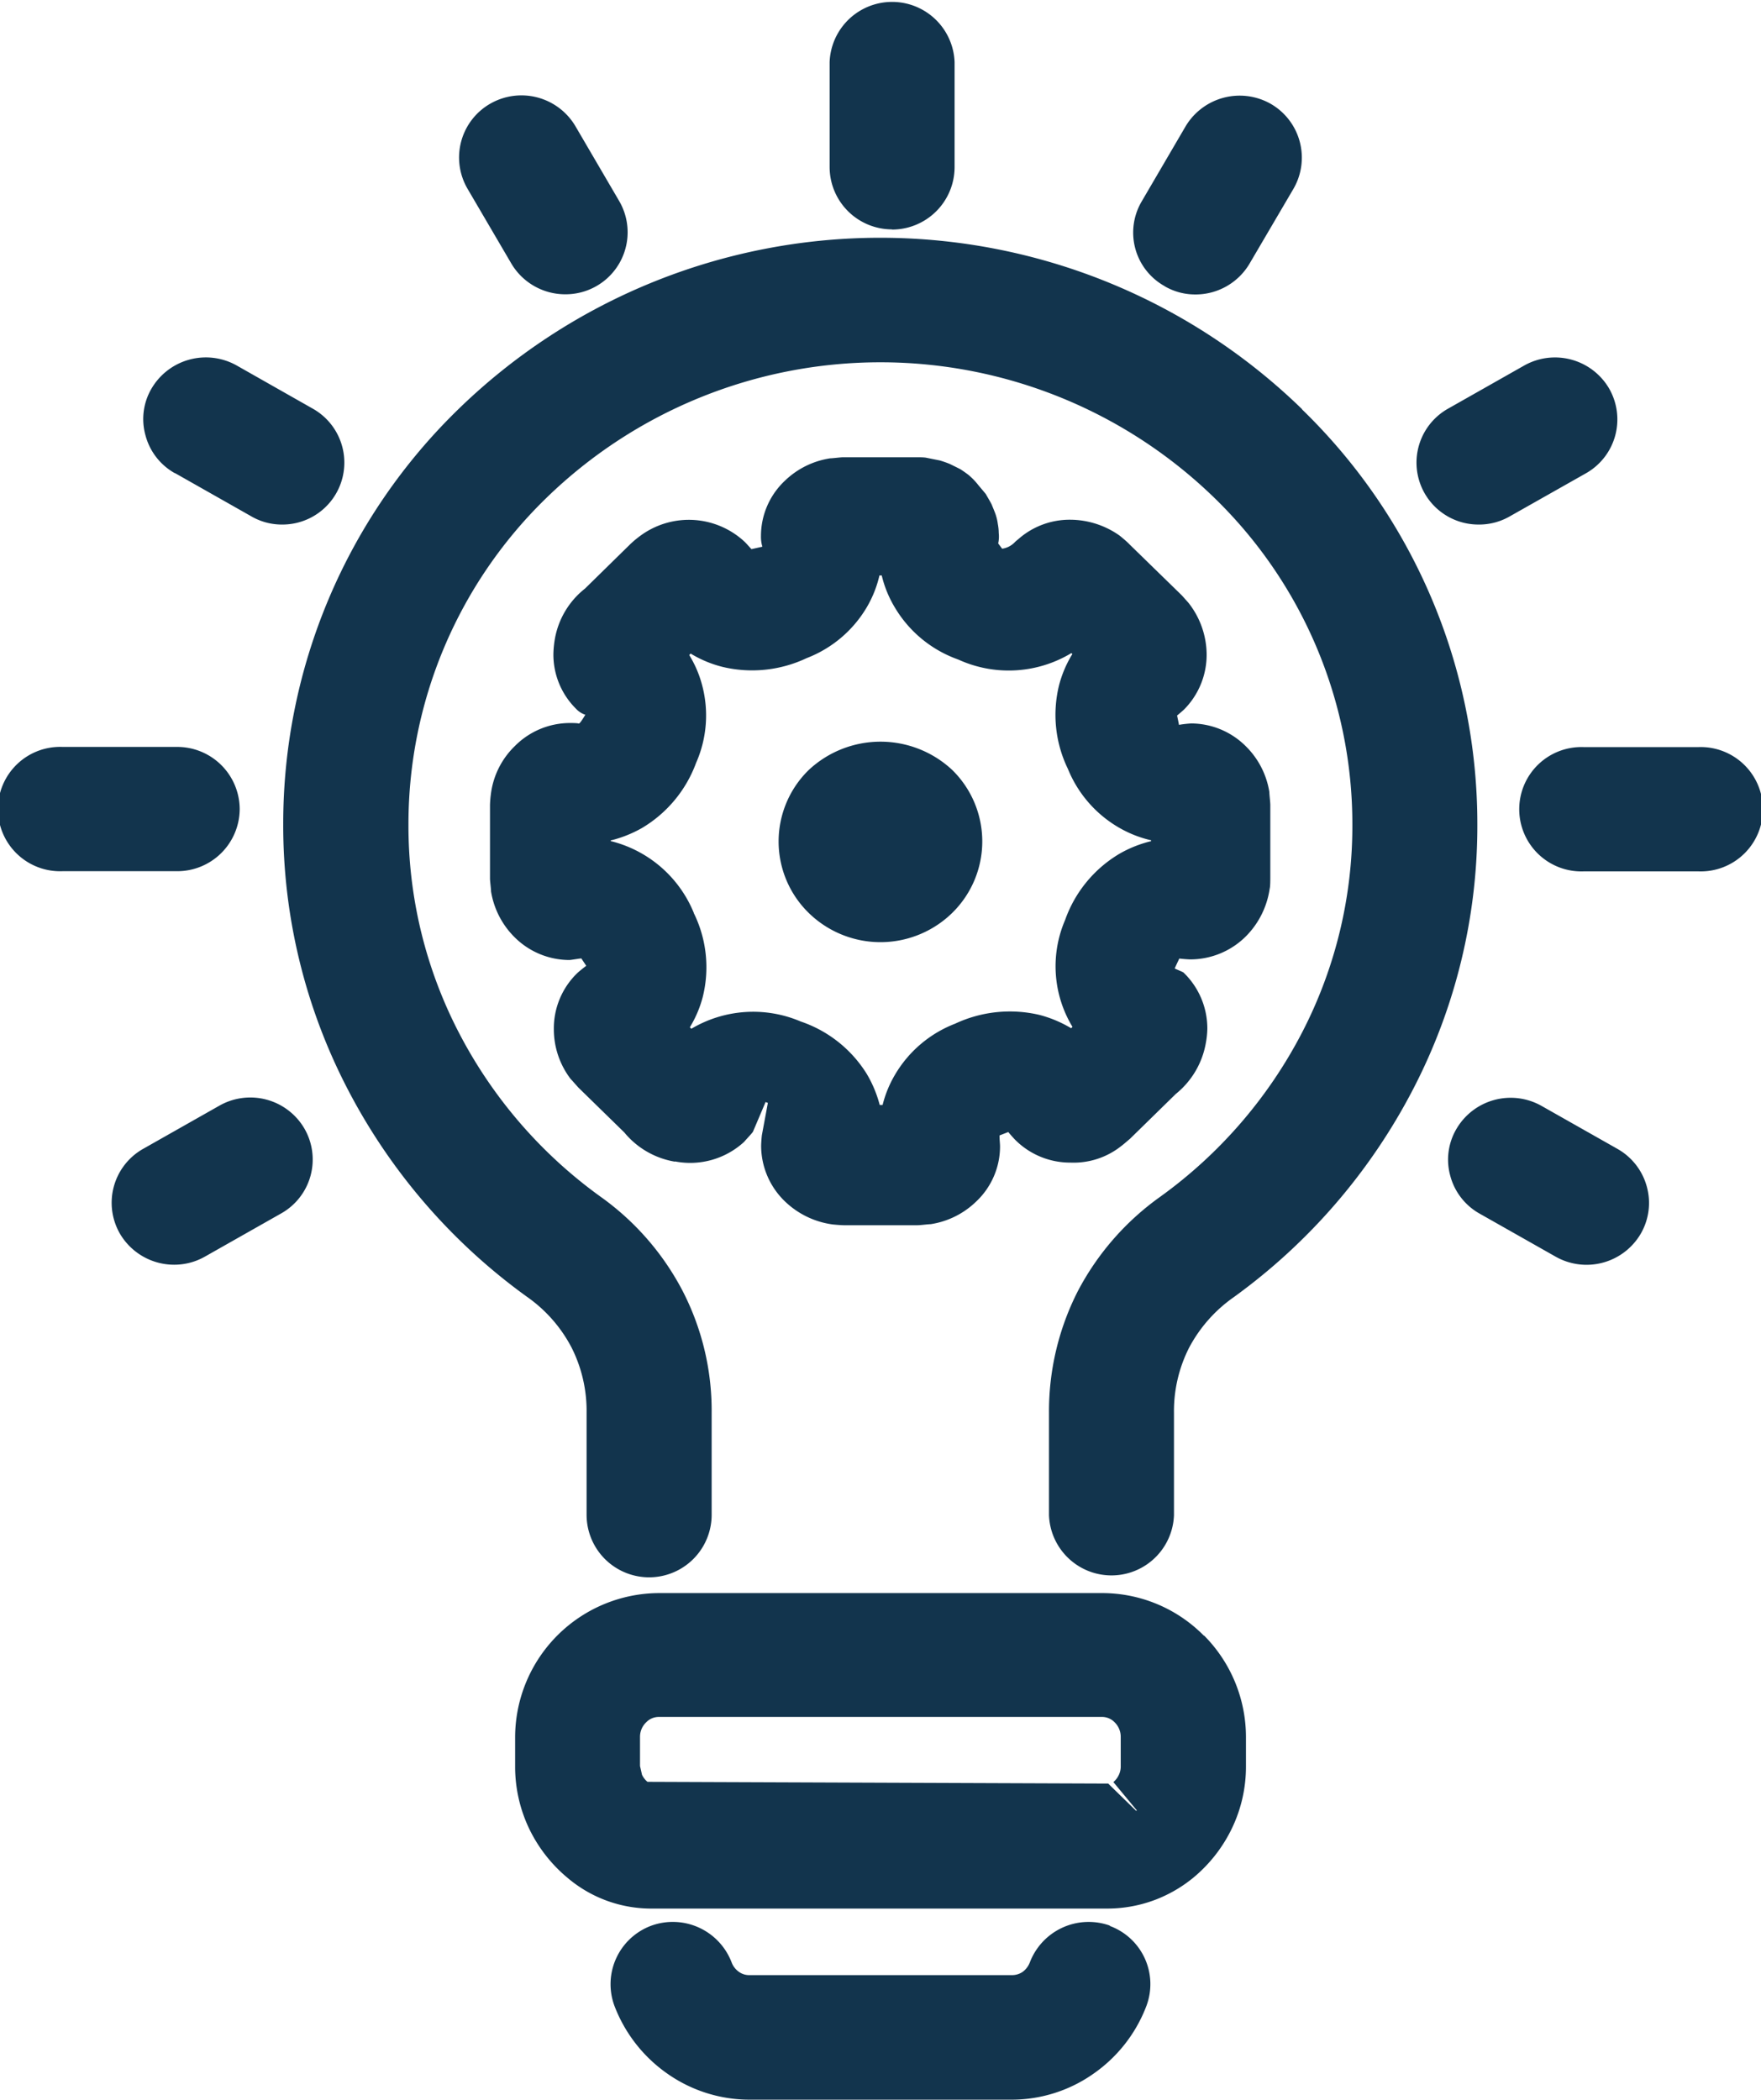
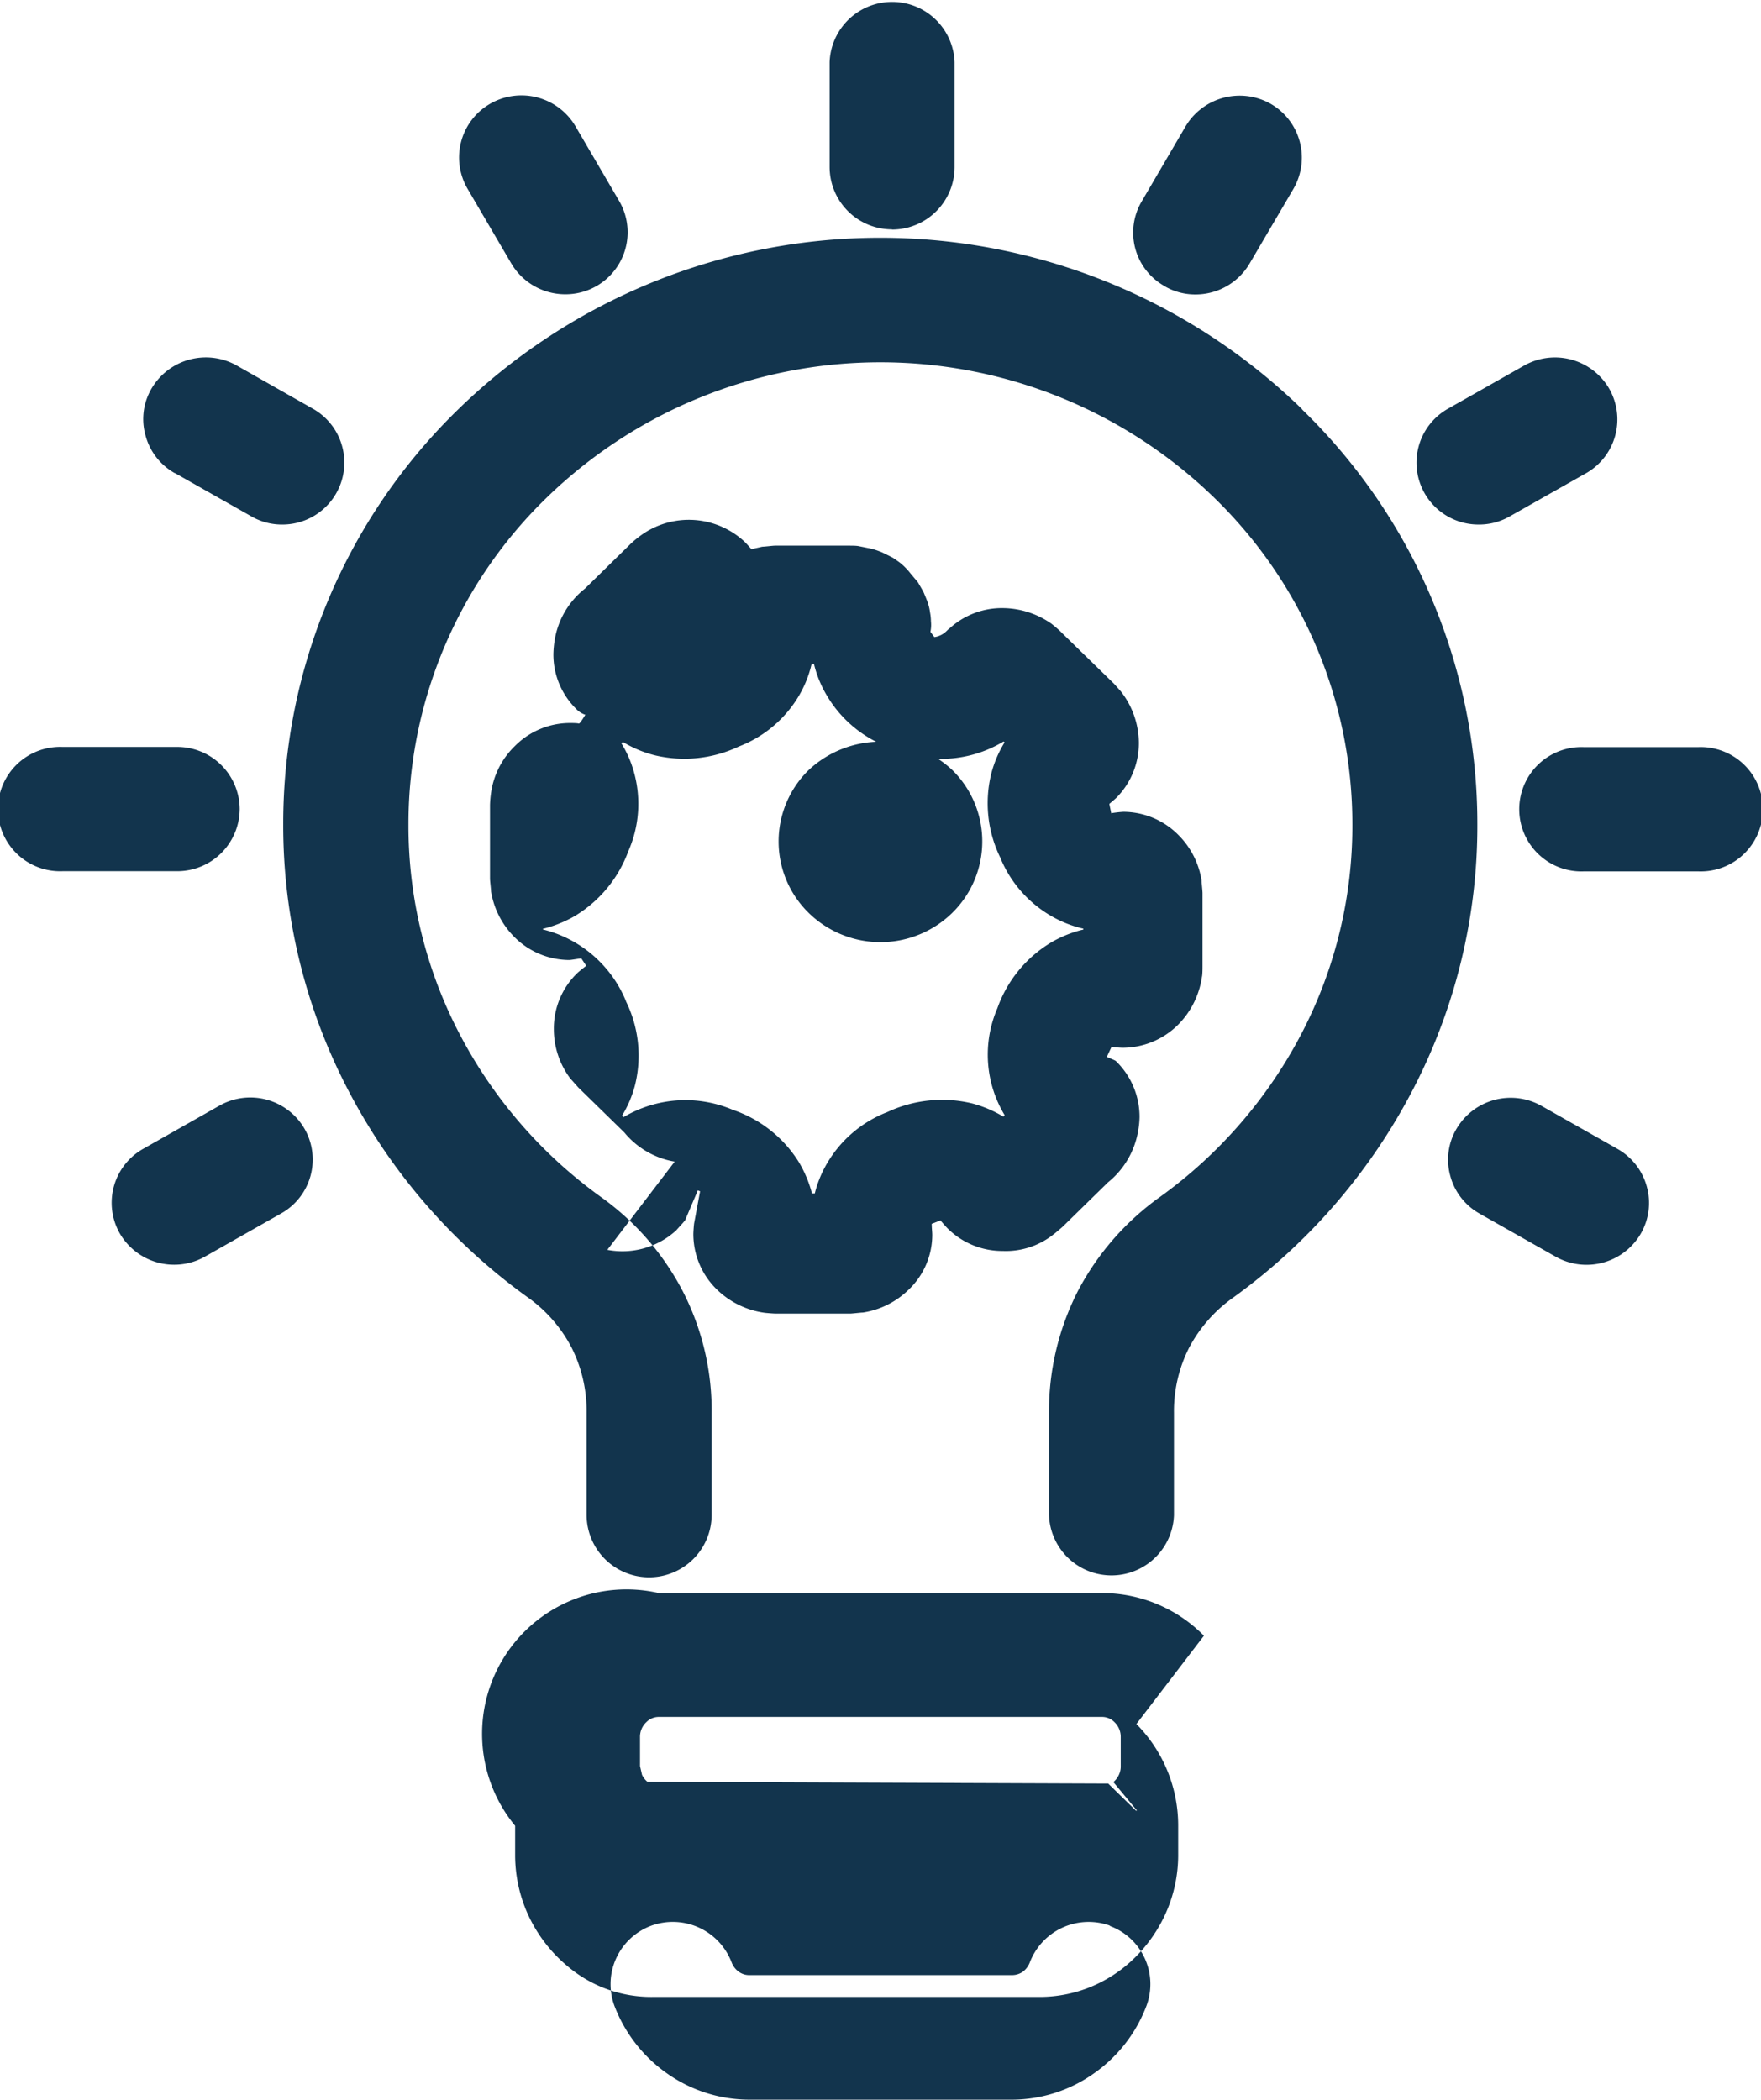
<svg xmlns="http://www.w3.org/2000/svg" width="20.108" height="23.978" viewBox="0 0 20.108 23.978">
-   <path id="Path_9" data-name="Path 9" d="M15.182,14.435a1.14,1.14,0,0,1,0-1.633,1.2,1.2,0,0,1,1.638,0,1.142,1.142,0,0,1,0,1.632,1.172,1.172,0,0,1-1.639,0m5.634-5.751a6.906,6.906,0,0,0-9.634,0,6.594,6.594,0,0,0-2,4.737,6.526,6.526,0,0,0,.733,3.021,6.762,6.762,0,0,0,2.05,2.376,1.624,1.624,0,0,1,.509.579,1.605,1.605,0,0,1,.172.741v1.169a.714.714,0,0,0,1.428,0V20.139a2.982,2.982,0,0,0-.331-1.388,3.055,3.055,0,0,0-.941-1.079A5.331,5.331,0,0,1,11.186,15.8a5.128,5.128,0,0,1-.575-2.376,5.187,5.187,0,0,1,1.575-3.728,5.471,5.471,0,0,1,7.628,0,5.191,5.191,0,0,1,1.575,3.729,5.128,5.128,0,0,1-.575,2.376,5.334,5.334,0,0,1-1.619,1.874,3.078,3.078,0,0,0-.941,1.078,3.018,3.018,0,0,0-.329,1.388v1.17a.714.714,0,0,0,1.427,0v-1.17a1.6,1.6,0,0,1,.172-.741,1.642,1.642,0,0,1,.51-.578,6.782,6.782,0,0,0,2.049-2.376,6.519,6.519,0,0,0,.733-3.021,6.588,6.588,0,0,0-2-4.738m-7.165,8.587a.951.951,0,0,1-.576-.334l-.523-.511c-.017-.018-.073-.083-.09-.1a.937.937,0,0,1-.191-.566.878.878,0,0,1,.264-.638c.019-.019.083-.07.106-.087l-.056-.084c-.017,0-.12.018-.137.018a.89.89,0,0,1-.627-.262.952.952,0,0,1-.267-.521c0-.027-.012-.119-.012-.145V13.2a1.268,1.268,0,0,1,.014-.15.922.922,0,0,1,.269-.52.888.888,0,0,1,.63-.264c.017,0,.085,0,.1.006s.074-.1.076-.1a.254.254,0,0,1-.108-.07.87.87,0,0,1-.257-.626,1.166,1.166,0,0,1,.016-.166.939.939,0,0,1,.345-.579l.521-.511a1.2,1.2,0,0,1,.111-.092.934.934,0,0,1,1.195.073c.014.014.059.064.073.08l.125-.028a.4.4,0,0,1-.016-.123.867.867,0,0,1,.273-.63.952.952,0,0,1,.517-.256c.026,0,.12-.012.146-.012h.848c.024,0,.082,0,.107.006l.15.03a1.155,1.155,0,0,1,.117.041c.015.008.111.054.125.063s.087.059.1.073a.751.751,0,0,1,.1.106l.084.1c.01.019.059.1.068.122s.042.1.048.123a.566.566,0,0,1,.022.1.556.556,0,0,1,.01.1.38.38,0,0,1-.006.12l.045.06a.248.248,0,0,0,.146-.076.342.342,0,0,1,.034-.029.884.884,0,0,1,.6-.226.981.981,0,0,1,.558.179c.021.016.094.077.114.1l.6.585.075.084a.962.962,0,0,1,.208.583.887.887,0,0,1-.26.638c-.014.013-.063.055-.077.066,0,.006.021.1.021.107a1.315,1.315,0,0,1,.139-.016.887.887,0,0,1,.626.262.939.939,0,0,1,.267.52c0,.026.011.12.011.146v.833c0,.022,0,.1-.007.125a.969.969,0,0,1-.269.542.9.9,0,0,1-.637.266c-.023,0-.1-.006-.126-.01,0,0-.052.109-.052.113s.083.035.1.047a.887.887,0,0,1,.272.641.99.99,0,0,1-.017.163.959.959,0,0,1-.344.583l-.522.511c-.017.014-.08.069-.1.083a.874.874,0,0,1-.58.189.885.885,0,0,1-.626-.255c-.017-.016-.069-.075-.084-.094l-.1.039c0,.052.006.091.006.128a.865.865,0,0,1-.275.629.952.952,0,0,1-.517.256c-.026,0-.12.012-.146.012h-.849c-.021,0-.1-.006-.125-.009a.972.972,0,0,1-.54-.259.884.884,0,0,1-.276-.637c0-.025.005-.1.009-.126l.068-.366a.113.113,0,0,1-.026-.01l-.145.341c-.017.024-.083.093-.1.114a.91.91,0,0,1-.788.224m.214-2.834a1.4,1.4,0,0,1,.1.961,1.286,1.286,0,0,1-.146.341l.017.017a1.382,1.382,0,0,1,1.249-.083,1.426,1.426,0,0,1,.755.6,1.369,1.369,0,0,1,.147.353h.033a1.287,1.287,0,0,1,.139-.341,1.367,1.367,0,0,1,.689-.587,1.473,1.473,0,0,1,.964-.1,1.378,1.378,0,0,1,.361.152l.015-.016a1.335,1.335,0,0,1-.084-1.22,1.434,1.434,0,0,1,.622-.757,1.36,1.36,0,0,1,.36-.143v-.01a1.311,1.311,0,0,1-.35-.135,1.368,1.368,0,0,1-.6-.68,1.411,1.411,0,0,1-.1-.96,1.309,1.309,0,0,1,.151-.352l-.012-.01a1.385,1.385,0,0,1-1.26.087l-.025-.011-.034-.013a1.375,1.375,0,0,1-.695-.582,1.287,1.287,0,0,1-.151-.368h-.026a1.288,1.288,0,0,1-.142.359,1.366,1.366,0,0,1-.689.585,1.454,1.454,0,0,1-.962.1,1.31,1.31,0,0,1-.363-.152l-.016.017a1.266,1.266,0,0,1,.144.332,1.342,1.342,0,0,1-.066.9,1.443,1.443,0,0,1-.618.743,1.4,1.4,0,0,1-.357.142v.007a1.382,1.382,0,0,1,.948.817m5.829,8.255a1.646,1.646,0,0,1,.477,1.16v.333a1.622,1.622,0,0,1-.157.7,1.671,1.671,0,0,1-.441.568,1.563,1.563,0,0,1-.438.255,1.544,1.544,0,0,1-.534.1H13.4a1.475,1.475,0,0,1-.974-.352,1.671,1.671,0,0,1-.441-.569,1.642,1.642,0,0,1-.156-.7v-.333A1.649,1.649,0,0,1,13.47,22.2h5.059a1.631,1.631,0,0,1,1.165.487m-.773,2,.007-.006-.268-.323a.24.24,0,0,0,.063-.083.224.224,0,0,0,.021-.1v-.333a.231.231,0,0,0-.067-.164.2.2,0,0,0-.148-.064H13.47a.2.2,0,0,0-.145.062.228.228,0,0,0-.07.166v.333l.023.1a.24.24,0,0,0,.062.08l5.261.02Zm-.3,1.31a.719.719,0,0,0-.913.415.243.243,0,0,1-.084.113.215.215,0,0,1-.121.037h-3a.2.2,0,0,1-.118-.037.23.23,0,0,1-.085-.111.719.719,0,0,0-.917-.416.712.712,0,0,0-.42.915h0a1.669,1.669,0,0,0,.6.771,1.632,1.632,0,0,0,.937.3h3a1.622,1.622,0,0,0,.938-.3,1.66,1.66,0,0,0,.6-.772A.708.708,0,0,0,18.618,26M11.785,7.019a.715.715,0,0,0,.618.352.708.708,0,0,0,.614-1.065l-.5-.855a.716.716,0,0,0-.967-.259.708.708,0,0,0-.264.975Zm4.347-.387a.714.714,0,0,0,.715-.71V4.72a.714.714,0,0,0-1.427,0v1.2a.713.713,0,0,0,.712.71M7.944,9.412l.872.494A.693.693,0,0,0,9.165,10a.707.707,0,0,0,.352-1.324l-.869-.493a.719.719,0,0,0-.967.258.688.688,0,0,0-.073.54.7.7,0,0,0,.336.433M22.834,10a.7.7,0,0,0,.35-.092h0l.87-.492a.707.707,0,0,0,.265-.972.716.716,0,0,0-.969-.259l-.865.49A.707.707,0,0,0,22.834,10m-3.587-2.72a.693.693,0,0,0,.35.093.716.716,0,0,0,.618-.352l.5-.852a.709.709,0,0,0-.261-.974.719.719,0,0,0-.969.258l-.5.855a.7.7,0,0,0,.264.972m6.093,5.261H24.031a.71.71,0,1,0,0,1.419H25.34a.71.71,0,1,0,0-1.419m-.923,4.588-.869-.492a.717.717,0,0,0-.968.259.691.691,0,0,0-.073.54.7.7,0,0,0,.334.431h0l.869.492a.717.717,0,0,0,.969-.257.7.7,0,0,0,.072-.543.706.706,0,0,0-.336-.431M8.452,16.635l-.867.491a.707.707,0,0,0-.266.975.718.718,0,0,0,.618.35.709.709,0,0,0,.349-.092l.872-.494a.706.706,0,0,0,.264-.97.715.715,0,0,0-.97-.26m.232-3.387a.713.713,0,0,0-.714-.709H6.66a.71.71,0,1,0,0,1.419H7.97a.713.713,0,0,0,.714-.71" transform="translate(-5.947 -4.011)" fill="#12344D" />
+   <path id="Path_9" data-name="Path 9" d="M15.182,14.435a1.14,1.14,0,0,1,0-1.633,1.2,1.2,0,0,1,1.638,0,1.142,1.142,0,0,1,0,1.632,1.172,1.172,0,0,1-1.639,0m5.634-5.751a6.906,6.906,0,0,0-9.634,0,6.594,6.594,0,0,0-2,4.737,6.526,6.526,0,0,0,.733,3.021,6.762,6.762,0,0,0,2.05,2.376,1.624,1.624,0,0,1,.509.579,1.605,1.605,0,0,1,.172.741v1.169a.714.714,0,0,0,1.428,0V20.139a2.982,2.982,0,0,0-.331-1.388,3.055,3.055,0,0,0-.941-1.079A5.331,5.331,0,0,1,11.186,15.8a5.128,5.128,0,0,1-.575-2.376,5.187,5.187,0,0,1,1.575-3.728,5.471,5.471,0,0,1,7.628,0,5.191,5.191,0,0,1,1.575,3.729,5.128,5.128,0,0,1-.575,2.376,5.334,5.334,0,0,1-1.619,1.874,3.078,3.078,0,0,0-.941,1.078,3.018,3.018,0,0,0-.329,1.388v1.17a.714.714,0,0,0,1.427,0v-1.17a1.6,1.6,0,0,1,.172-.741,1.642,1.642,0,0,1,.51-.578,6.782,6.782,0,0,0,2.049-2.376,6.519,6.519,0,0,0,.733-3.021,6.588,6.588,0,0,0-2-4.738m-7.165,8.587a.951.951,0,0,1-.576-.334l-.523-.511c-.017-.018-.073-.083-.09-.1a.937.937,0,0,1-.191-.566.878.878,0,0,1,.264-.638c.019-.019.083-.07.106-.087l-.056-.084c-.017,0-.12.018-.137.018a.89.89,0,0,1-.627-.262.952.952,0,0,1-.267-.521c0-.027-.012-.119-.012-.145V13.2a1.268,1.268,0,0,1,.014-.15.922.922,0,0,1,.269-.52.888.888,0,0,1,.63-.264c.017,0,.085,0,.1.006s.074-.1.076-.1a.254.254,0,0,1-.108-.07.87.87,0,0,1-.257-.626,1.166,1.166,0,0,1,.016-.166.939.939,0,0,1,.345-.579l.521-.511a1.2,1.2,0,0,1,.111-.092.934.934,0,0,1,1.195.073c.014.014.059.064.073.08l.125-.028c.026,0,.12-.012.146-.012h.848c.024,0,.082,0,.107.006l.15.03a1.155,1.155,0,0,1,.117.041c.015.008.111.054.125.063s.087.059.1.073a.751.751,0,0,1,.1.106l.084.1c.01.019.059.1.068.122s.042.1.048.123a.566.566,0,0,1,.022.1.556.556,0,0,1,.01.1.38.38,0,0,1-.006.12l.045.06a.248.248,0,0,0,.146-.076.342.342,0,0,1,.034-.029.884.884,0,0,1,.6-.226.981.981,0,0,1,.558.179c.021.016.094.077.114.1l.6.585.075.084a.962.962,0,0,1,.208.583.887.887,0,0,1-.26.638c-.014.013-.063.055-.077.066,0,.006.021.1.021.107a1.315,1.315,0,0,1,.139-.016.887.887,0,0,1,.626.262.939.939,0,0,1,.267.52c0,.026.011.12.011.146v.833c0,.022,0,.1-.007.125a.969.969,0,0,1-.269.542.9.9,0,0,1-.637.266c-.023,0-.1-.006-.126-.01,0,0-.052.109-.052.113s.083.035.1.047a.887.887,0,0,1,.272.641.99.99,0,0,1-.017.163.959.959,0,0,1-.344.583l-.522.511c-.017.014-.08.069-.1.083a.874.874,0,0,1-.58.189.885.885,0,0,1-.626-.255c-.017-.016-.069-.075-.084-.094l-.1.039c0,.052.006.091.006.128a.865.865,0,0,1-.275.629.952.952,0,0,1-.517.256c-.026,0-.12.012-.146.012h-.849c-.021,0-.1-.006-.125-.009a.972.972,0,0,1-.54-.259.884.884,0,0,1-.276-.637c0-.025.005-.1.009-.126l.068-.366a.113.113,0,0,1-.026-.01l-.145.341c-.017.024-.083.093-.1.114a.91.91,0,0,1-.788.224m.214-2.834a1.4,1.4,0,0,1,.1.961,1.286,1.286,0,0,1-.146.341l.017.017a1.382,1.382,0,0,1,1.249-.083,1.426,1.426,0,0,1,.755.6,1.369,1.369,0,0,1,.147.353h.033a1.287,1.287,0,0,1,.139-.341,1.367,1.367,0,0,1,.689-.587,1.473,1.473,0,0,1,.964-.1,1.378,1.378,0,0,1,.361.152l.015-.016a1.335,1.335,0,0,1-.084-1.22,1.434,1.434,0,0,1,.622-.757,1.36,1.36,0,0,1,.36-.143v-.01a1.311,1.311,0,0,1-.35-.135,1.368,1.368,0,0,1-.6-.68,1.411,1.411,0,0,1-.1-.96,1.309,1.309,0,0,1,.151-.352l-.012-.01a1.385,1.385,0,0,1-1.26.087l-.025-.011-.034-.013a1.375,1.375,0,0,1-.695-.582,1.287,1.287,0,0,1-.151-.368h-.026a1.288,1.288,0,0,1-.142.359,1.366,1.366,0,0,1-.689.585,1.454,1.454,0,0,1-.962.1,1.31,1.31,0,0,1-.363-.152l-.016.017a1.266,1.266,0,0,1,.144.332,1.342,1.342,0,0,1-.066.9,1.443,1.443,0,0,1-.618.743,1.4,1.4,0,0,1-.357.142v.007a1.382,1.382,0,0,1,.948.817m5.829,8.255a1.646,1.646,0,0,1,.477,1.16v.333a1.622,1.622,0,0,1-.157.7,1.671,1.671,0,0,1-.441.568,1.563,1.563,0,0,1-.438.255,1.544,1.544,0,0,1-.534.1H13.4a1.475,1.475,0,0,1-.974-.352,1.671,1.671,0,0,1-.441-.569,1.642,1.642,0,0,1-.156-.7v-.333A1.649,1.649,0,0,1,13.47,22.2h5.059a1.631,1.631,0,0,1,1.165.487m-.773,2,.007-.006-.268-.323a.24.24,0,0,0,.063-.083.224.224,0,0,0,.021-.1v-.333a.231.231,0,0,0-.067-.164.2.2,0,0,0-.148-.064H13.47a.2.2,0,0,0-.145.062.228.228,0,0,0-.07.166v.333l.023.1a.24.24,0,0,0,.062.08l5.261.02Zm-.3,1.31a.719.719,0,0,0-.913.415.243.243,0,0,1-.084.113.215.215,0,0,1-.121.037h-3a.2.2,0,0,1-.118-.037.23.23,0,0,1-.085-.111.719.719,0,0,0-.917-.416.712.712,0,0,0-.42.915h0a1.669,1.669,0,0,0,.6.771,1.632,1.632,0,0,0,.937.3h3a1.622,1.622,0,0,0,.938-.3,1.66,1.66,0,0,0,.6-.772A.708.708,0,0,0,18.618,26M11.785,7.019a.715.715,0,0,0,.618.352.708.708,0,0,0,.614-1.065l-.5-.855a.716.716,0,0,0-.967-.259.708.708,0,0,0-.264.975Zm4.347-.387a.714.714,0,0,0,.715-.71V4.72a.714.714,0,0,0-1.427,0v1.2a.713.713,0,0,0,.712.71M7.944,9.412l.872.494A.693.693,0,0,0,9.165,10a.707.707,0,0,0,.352-1.324l-.869-.493a.719.719,0,0,0-.967.258.688.688,0,0,0-.073.54.7.7,0,0,0,.336.433M22.834,10a.7.7,0,0,0,.35-.092h0l.87-.492a.707.707,0,0,0,.265-.972.716.716,0,0,0-.969-.259l-.865.49A.707.707,0,0,0,22.834,10m-3.587-2.72a.693.693,0,0,0,.35.093.716.716,0,0,0,.618-.352l.5-.852a.709.709,0,0,0-.261-.974.719.719,0,0,0-.969.258l-.5.855a.7.7,0,0,0,.264.972m6.093,5.261H24.031a.71.71,0,1,0,0,1.419H25.34a.71.71,0,1,0,0-1.419m-.923,4.588-.869-.492a.717.717,0,0,0-.968.259.691.691,0,0,0-.073.54.7.7,0,0,0,.334.431h0l.869.492a.717.717,0,0,0,.969-.257.7.7,0,0,0,.072-.543.706.706,0,0,0-.336-.431M8.452,16.635l-.867.491a.707.707,0,0,0-.266.975.718.718,0,0,0,.618.35.709.709,0,0,0,.349-.092l.872-.494a.706.706,0,0,0,.264-.97.715.715,0,0,0-.97-.26m.232-3.387a.713.713,0,0,0-.714-.709H6.66a.71.71,0,1,0,0,1.419H7.97a.713.713,0,0,0,.714-.71" transform="translate(-5.947 -4.011)" fill="#12344D" />
</svg>